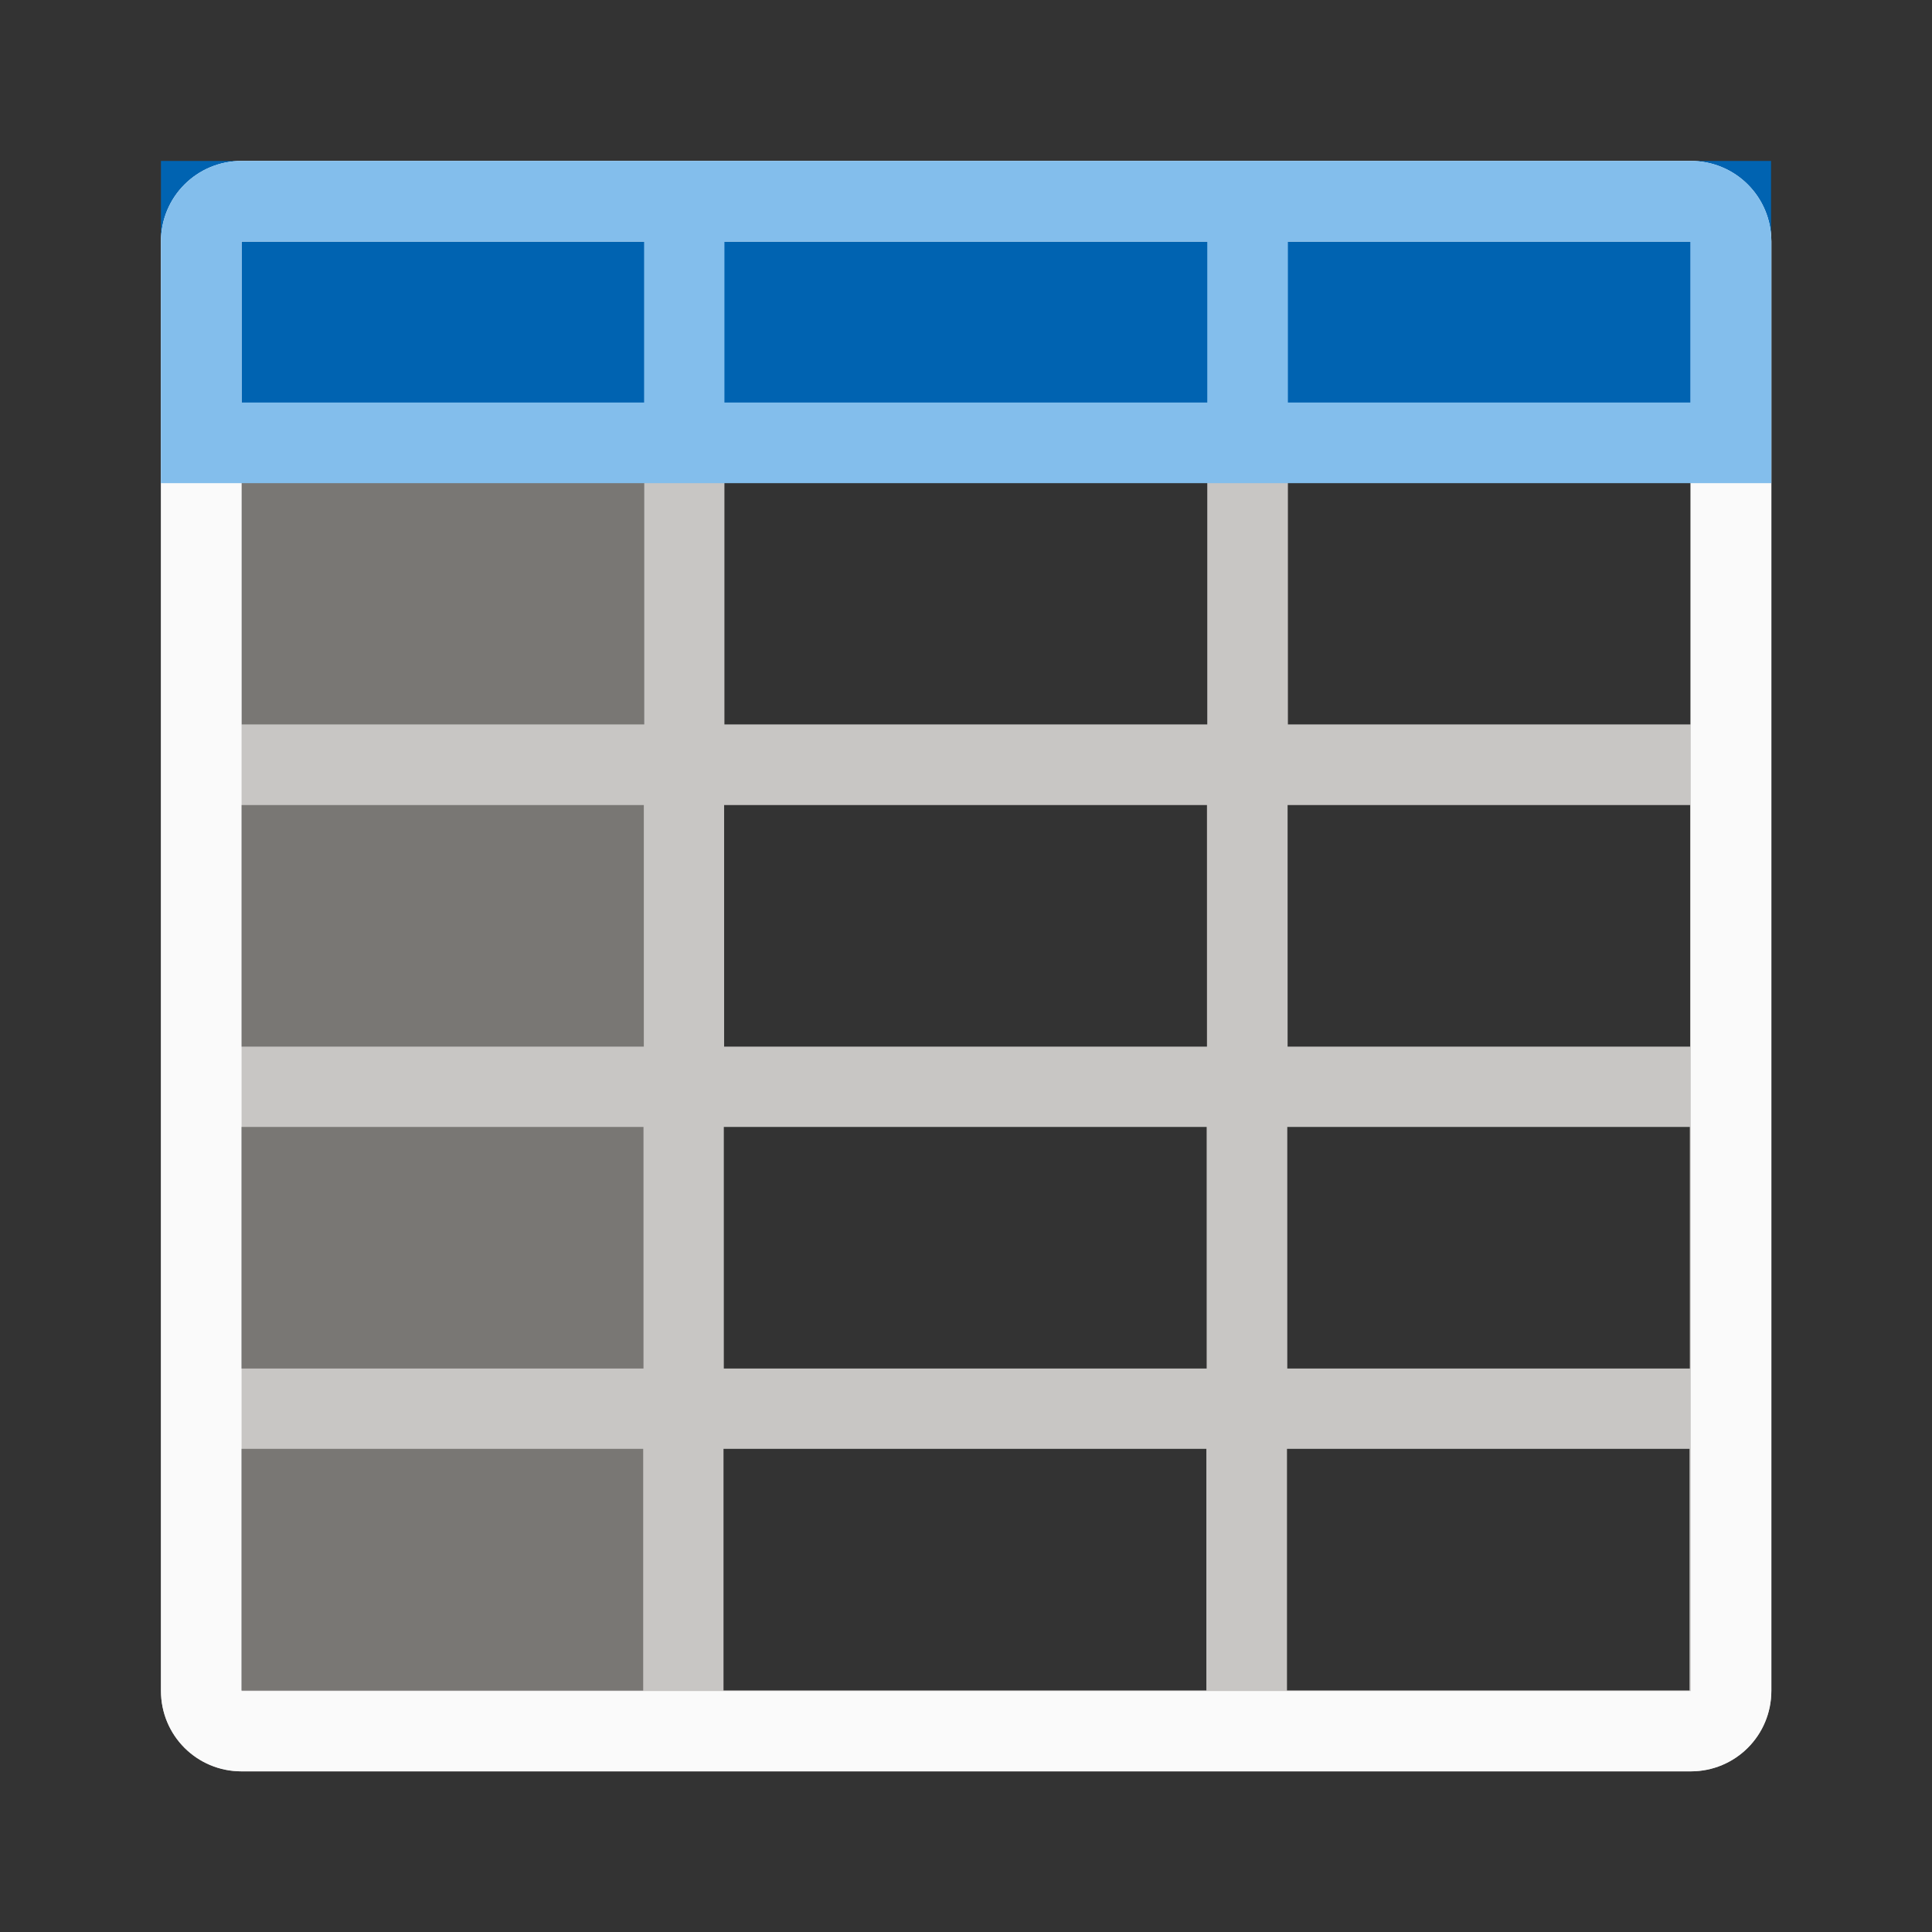
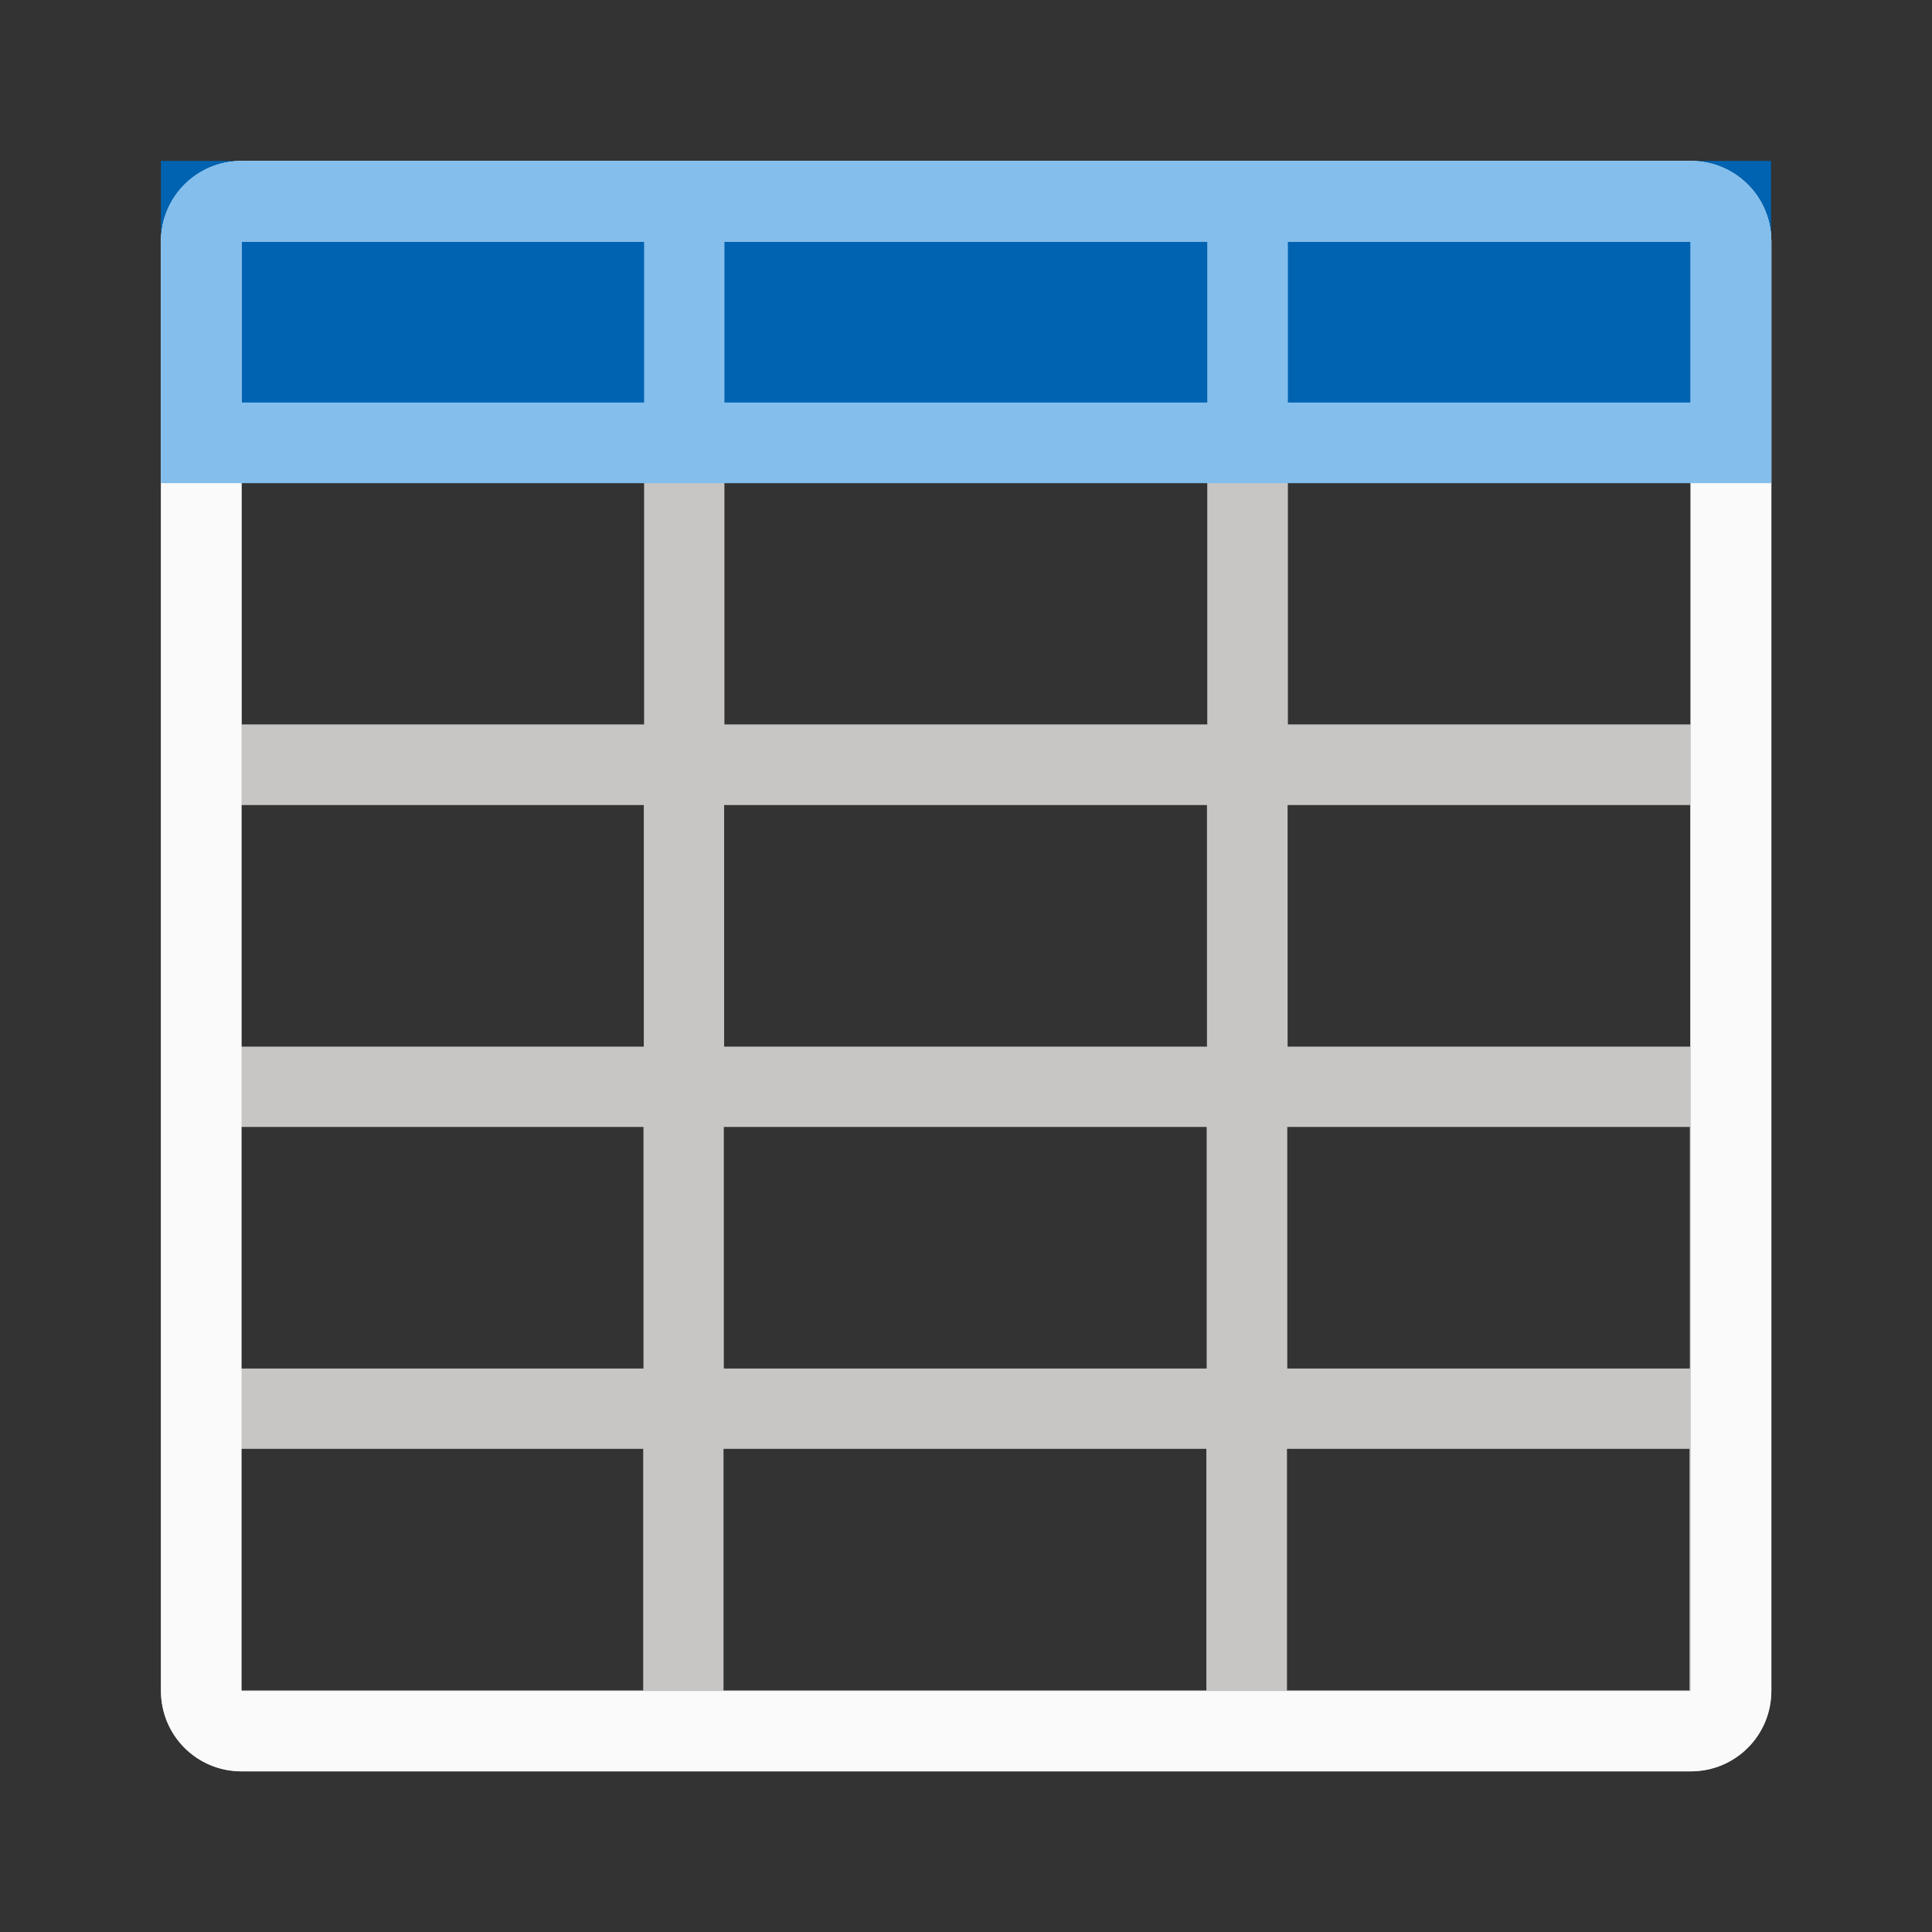
<svg xmlns="http://www.w3.org/2000/svg" height="24" viewBox="0 0 6.35 6.35" width="24">
  <rect x="0" y="0" width="6.35" height="6.35" fill="#333333" stroke="none" />
  <g stroke-width=".265">
-     <path d="m.794 1.587h1.323v3.969h-1.323z" fill="#797774" />
    <path d="m.794.529c-.147 0-.265.118-.265.265v4.763c0 .147.118.265.265.265h4.763c.147 0 .265-.118.265-.265v-4.763c0-.147-.118-.265-.265-.265zm0 .265h1.323v1.587h-1.323zm1.587 0h1.587v1.587h-1.587zm1.852 0h1.323v1.587h-1.323zm-3.44 1.852h1.323v.794h-1.323zm1.587 0h1.587v.794h-1.587zm1.852 0h1.323v.794h-1.323zm-3.44 1.058h1.323v.794h-1.323zm1.587 0h1.587v.794h-1.587zm1.852 0h1.323v.794h-1.323zm-3.44 1.058h1.323v.794h-1.323zm1.587 0h1.587v.794h-1.587zm1.852 0h1.323v.794h-1.323z" fill="#c8c6c4" />
    <path d="m.529.529h5.292v1.058h-5.292z" fill="#0063b1" />
    <path d="m.794.529c-.147 0-.265.118-.265.265v4.763c0 .147.118.265.265.265h4.763c.147 0 .265-.118.265-.265v-4.763c0-.147-.118-.265-.265-.265zm0 .265h1.323.265 1.587.265 1.323v1.587.265.794.265.794.265.794h-1.323-.265-1.587-.265-1.323v-.794-.265-.794-.265-.794-.265z" fill="#fafafa" />
    <path d="m.794.529c-.147 0-.265.118-.265.265v.529.265h.265 4.763.265v-.265-.529c0-.147-.118-.265-.265-.265zm0 .265h1.323v.529h-1.323zm1.587 0h1.587v.529h-1.587zm1.852 0h1.323v.529h-1.323z" fill="#83beec" />
  </g>
</svg>